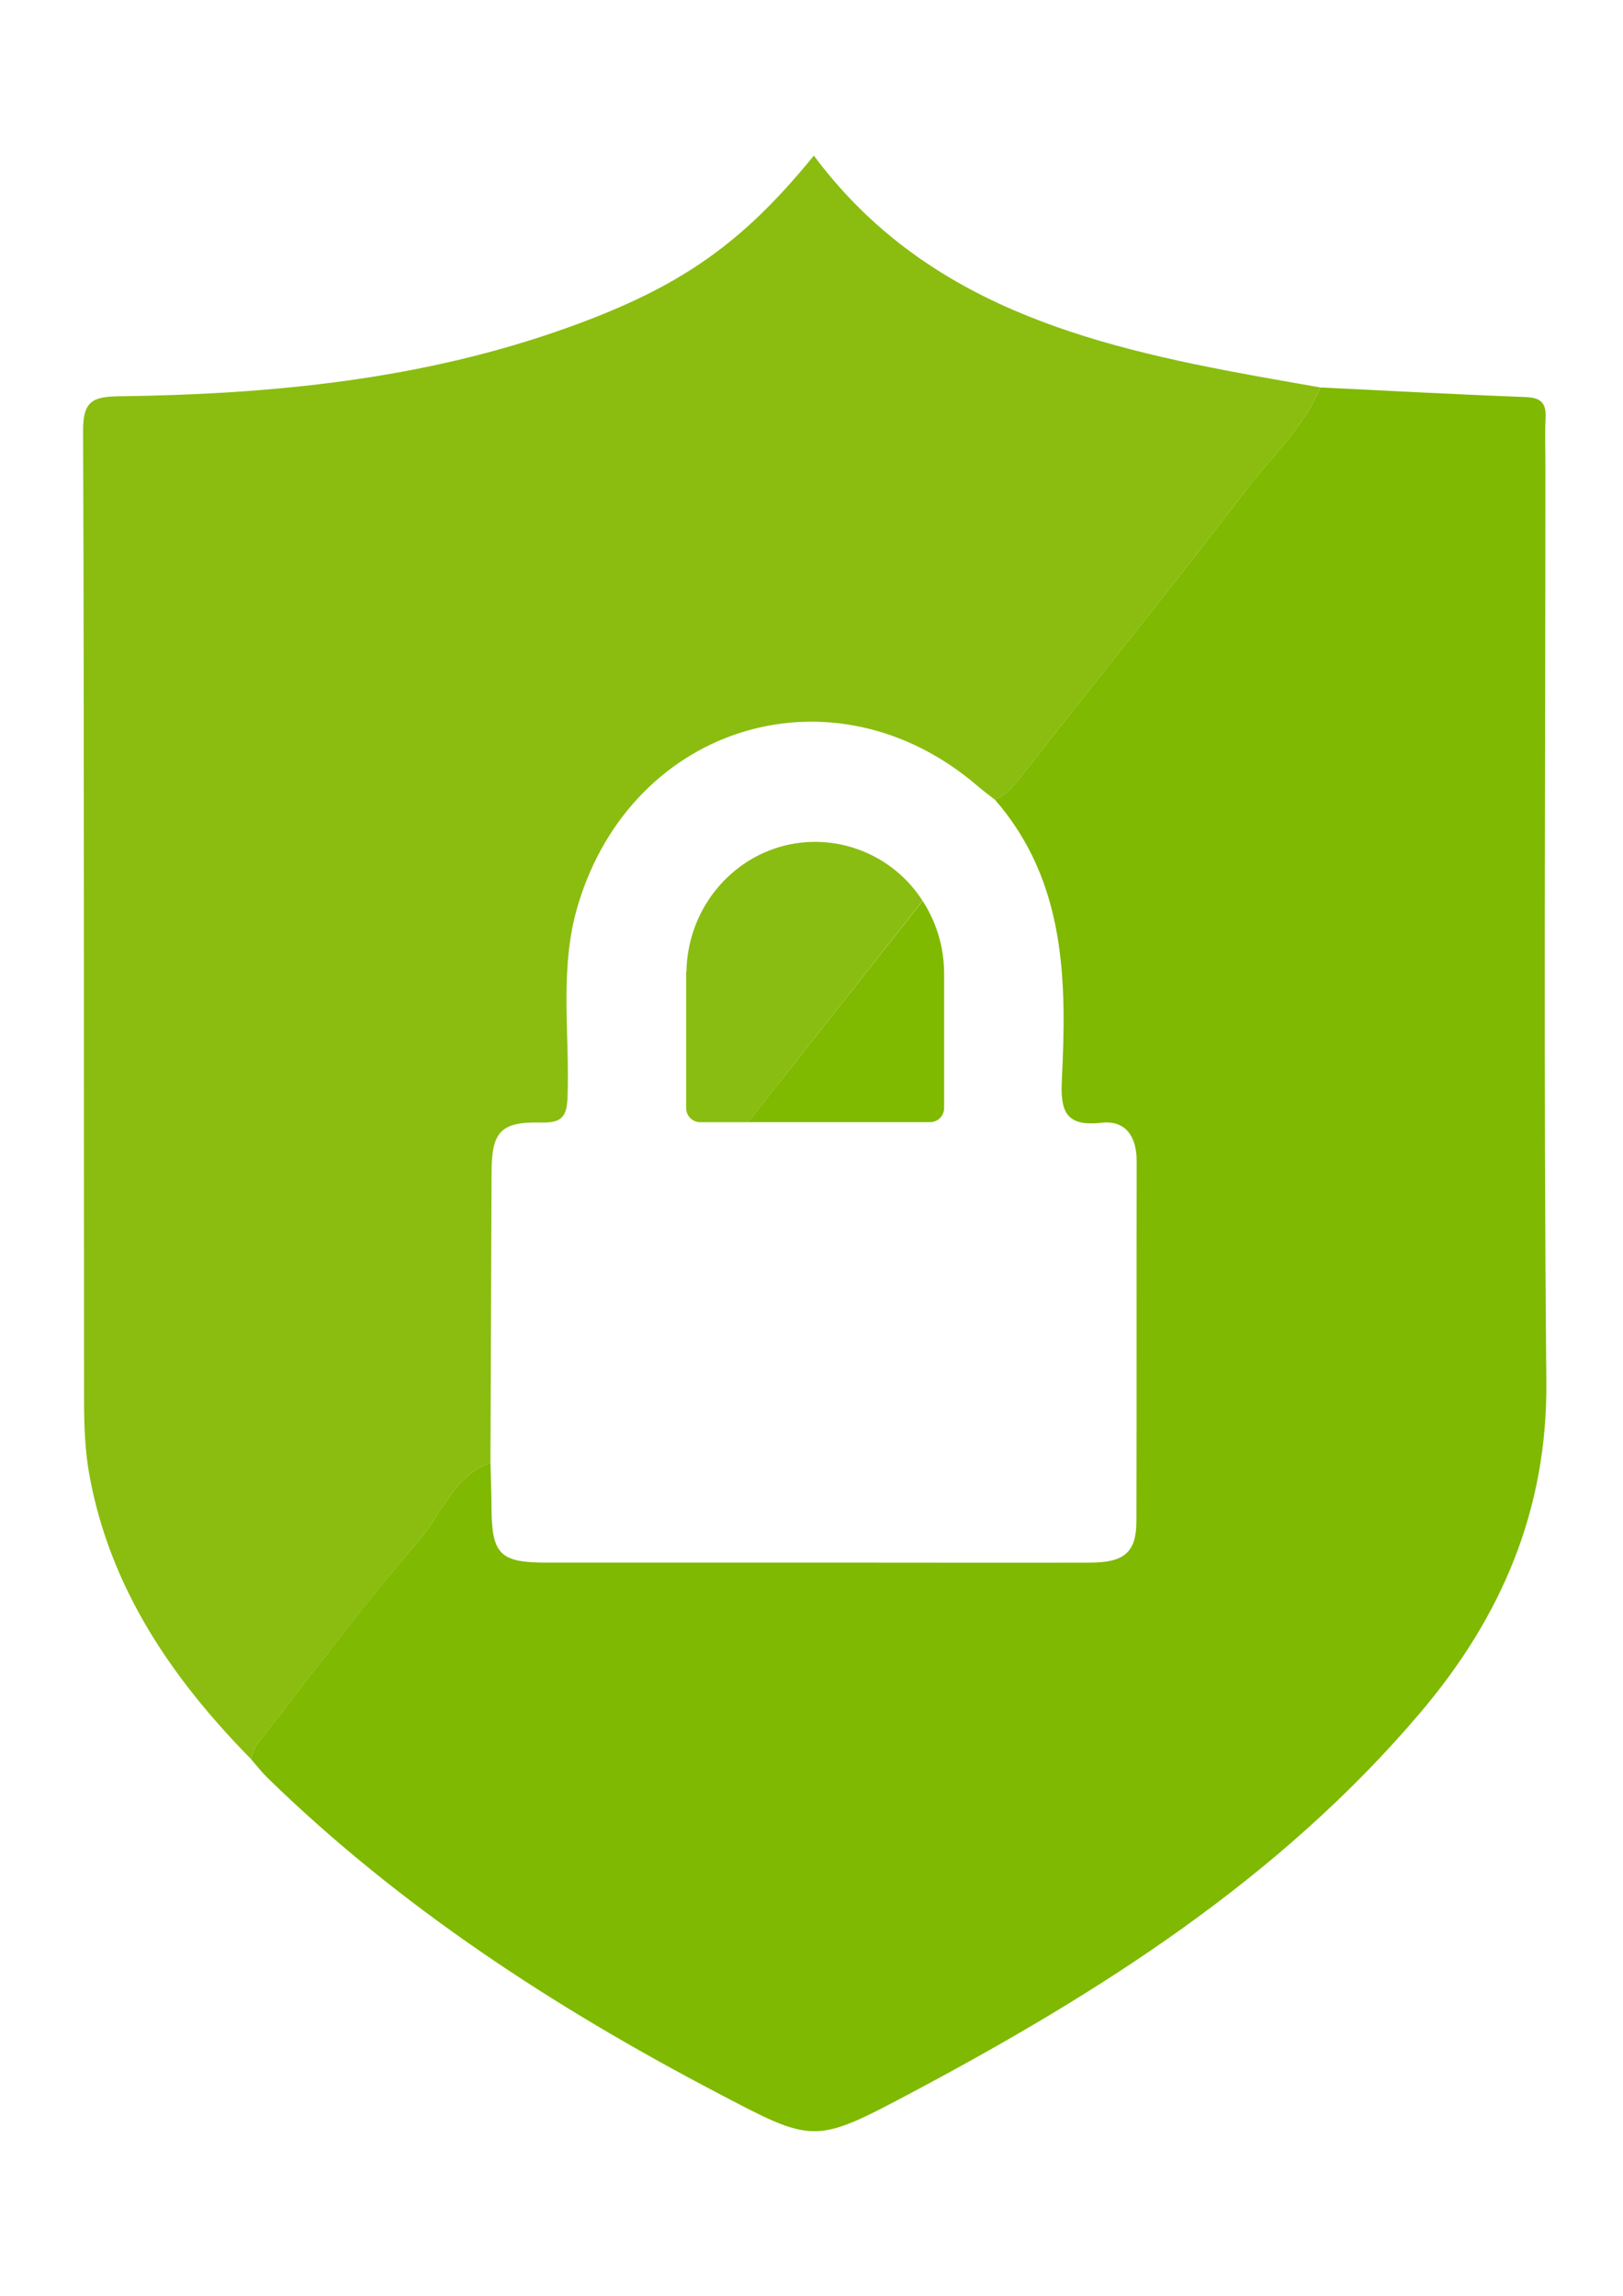
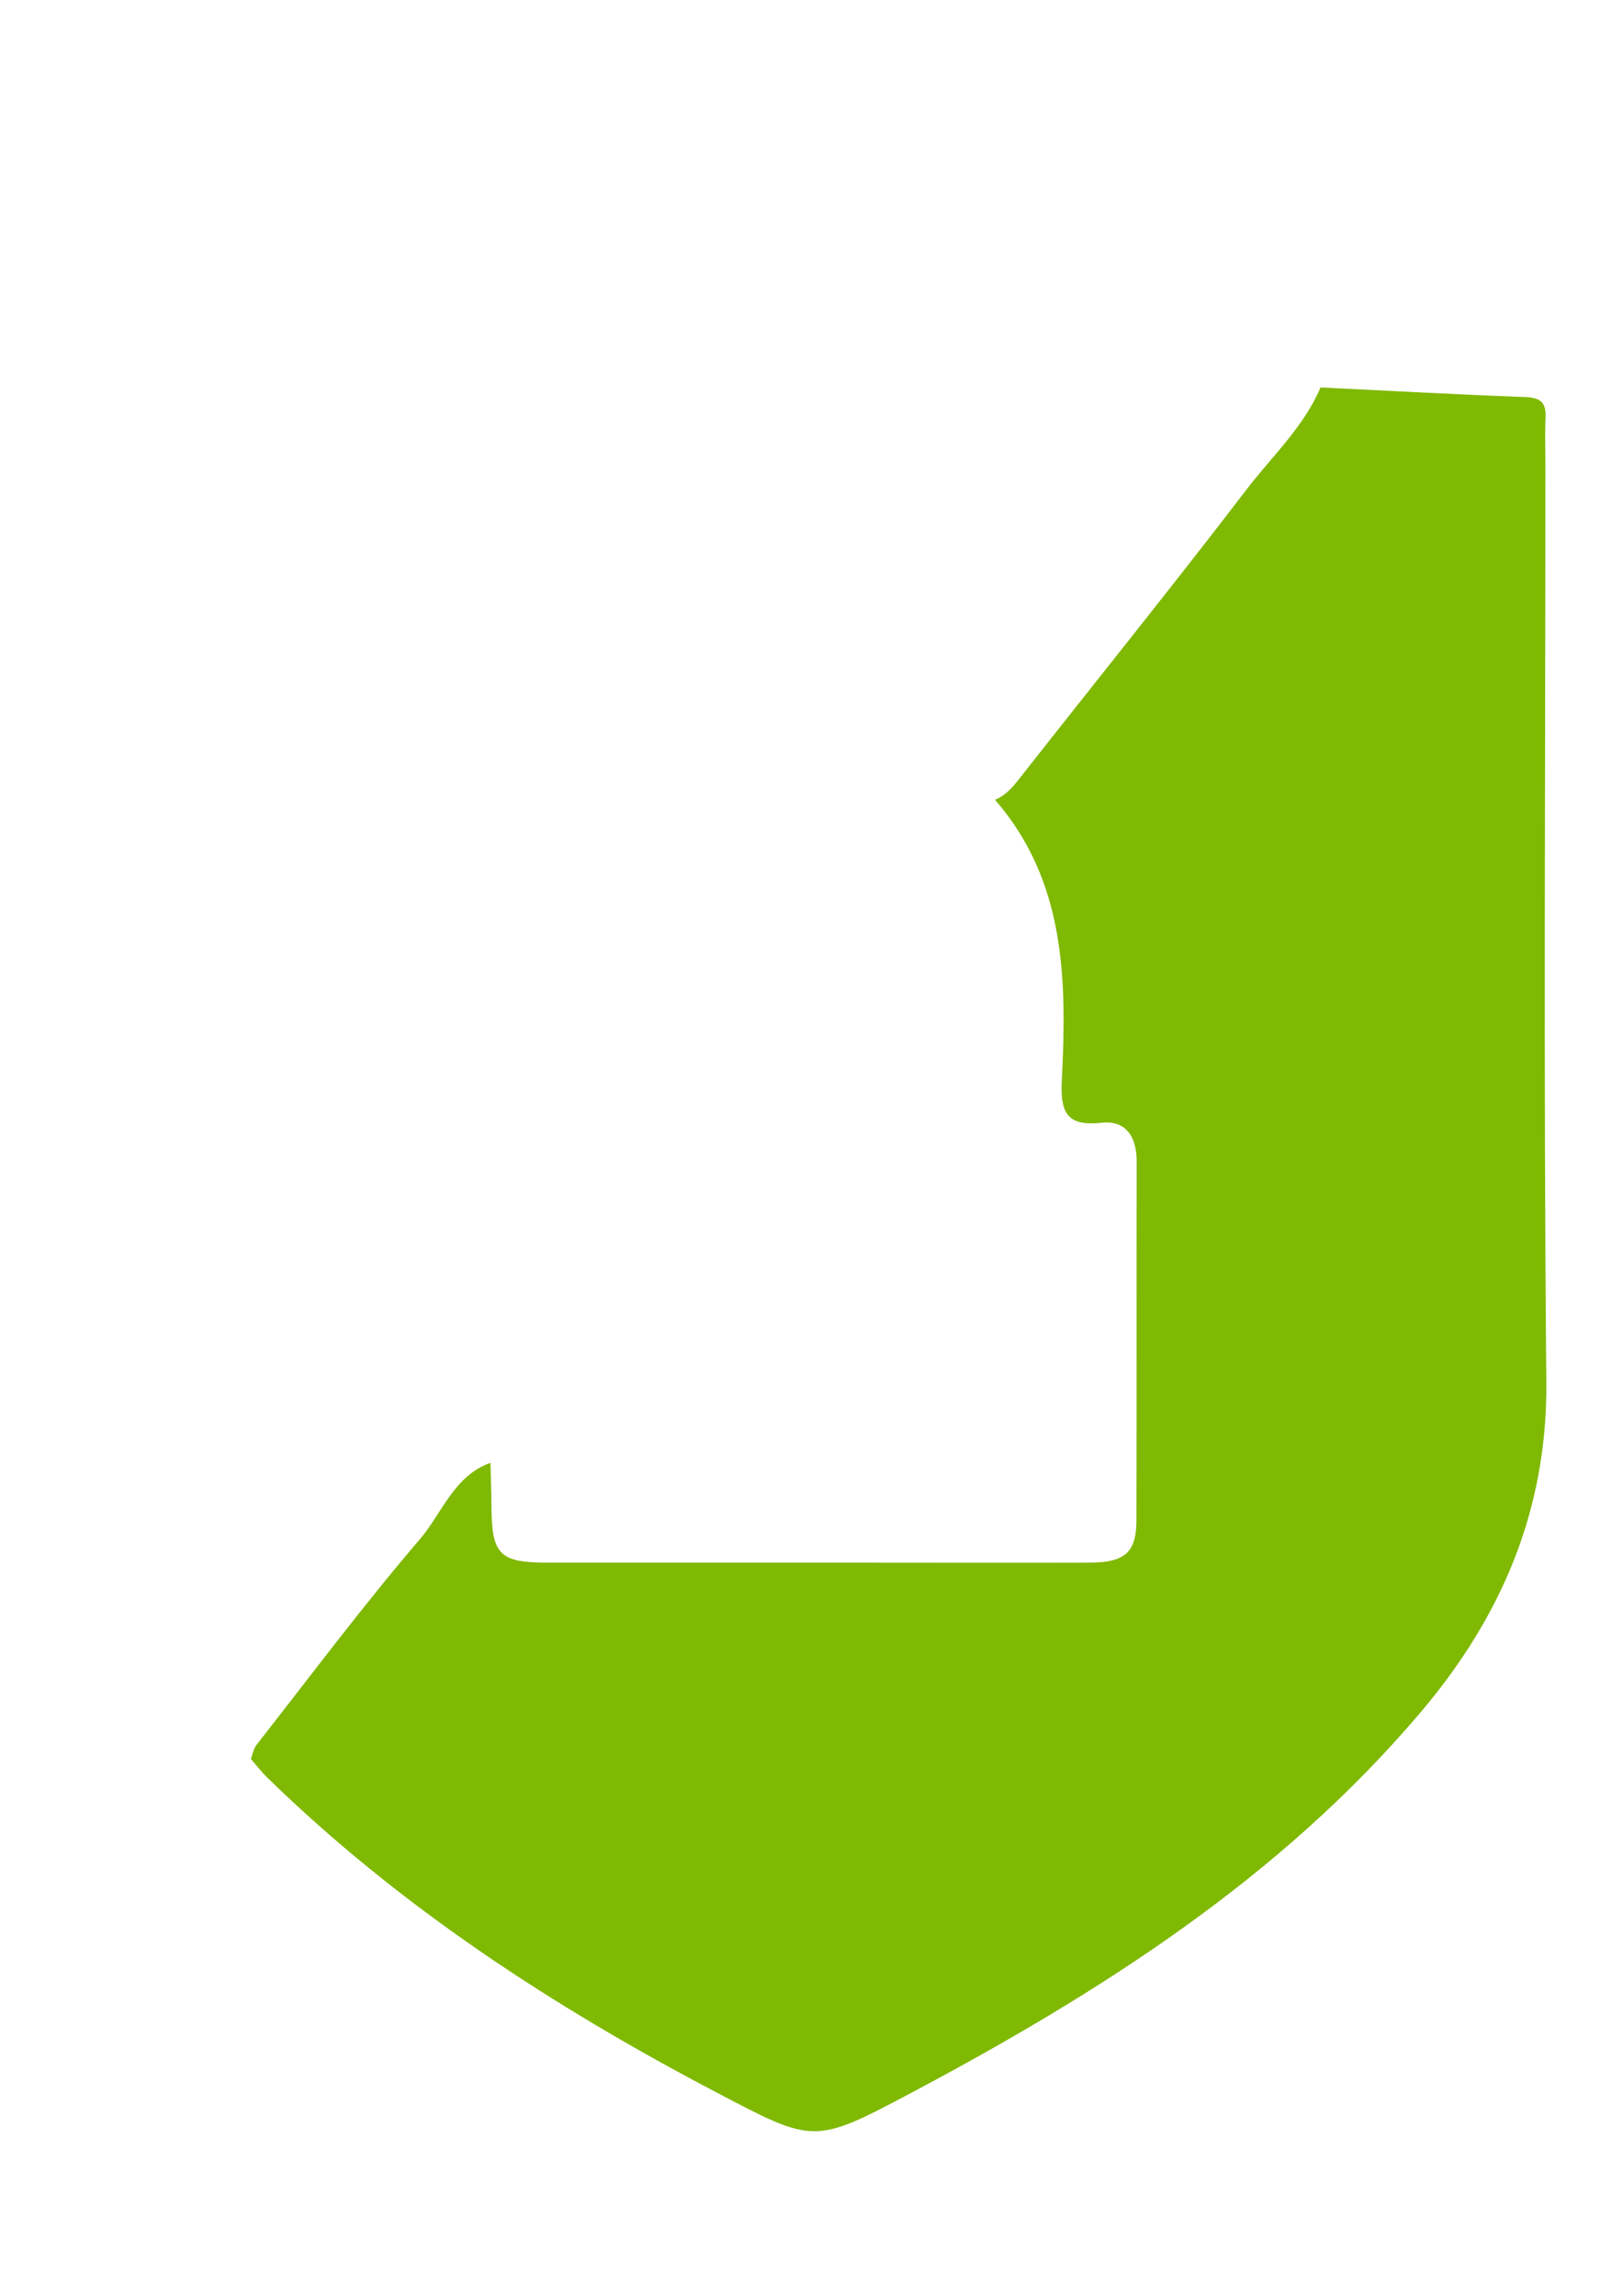
<svg xmlns="http://www.w3.org/2000/svg" viewBox="0 0 595.28 841.89" data-name="Layer 1" id="Layer_1">
  <defs>
    <style>.cls-1{fill:#7fb900;}.cls-2{fill:#8abd11;}.cls-3{fill:#7fb901;}.cls-4{fill:#8abd10;}</style>
  </defs>
-   <path d="M346.28,356.34v50a5.16,5.16,0,0,1-5.16,5.16H274.41l64-81.12a49,49,0,0,1,7.86,26Z" class="cls-1" />
-   <path d="M338.38,330.34l-63.95,81.18h-17.6a5.16,5.16,0,0,1-5.16-5.16v-50h.11c.43-26.39,21.4-47.64,47.23-47.64A46.88,46.88,0,0,1,338.38,330.34Z" class="cls-2" />
  <path d="M484.33,142.09c25.08,1.21,50.15,2.58,75.24,3.52,5.57.21,7.58,2.17,7.31,7.57-.29,5.78-.06,11.58-.06,17.38,0,112-.71,224,.34,336,.45,47.16-16.49,86.41-46.15,121.4-51.67,60.95-117.73,102.84-187.35,139.81-35.22,18.69-35.34,18.2-71.05-.55-59.8-31.39-116-68-164.52-115.3C95.9,649.77,94,647.32,92,645c.68-1.74,1-3.76,2.11-5.17,19.79-25.25,39-51,59.86-75.34,8.2-9.6,12.45-23.24,25.92-28.07.13,5.4.35,10.8.37,16.2.09,17.33,3,20.39,20.1,20.41q58.62,0,117.23,0c27.48,0,55,.08,82.42,0,12.5-.06,16.78-3.89,16.8-15.21.12-44,0-88.07.09-132.1,0-8.89-4-15-12.93-14-13.13,1.51-15.06-4.29-14.51-15.56,1.8-36.54,1.54-72.84-24.5-102.88,4.51-1.82,7.18-5.54,10.07-9.21,27.51-35,55.47-69.64,82.52-105C466.78,167.05,478.25,156.46,484.33,142.09Z" class="cls-3" />
-   <path d="M179.89,536.44c-13.47,4.83-17.72,18.47-25.92,28.07-20.82,24.38-40.07,50.09-59.86,75.34C93,641.26,92.68,643.28,92,645,63.11,615.6,40.45,582.55,32.83,541.15c-1.66-9-2-18.42-2-27.64-.12-118.55.08-237.1-.35-355.65,0-10.7,3.41-12.41,13.13-12.54,56.22-.73,111.79-6.11,165.23-25.41C249.13,105.38,272,89.69,298.5,57.06c40.36,54.24,100.2,69.58,162.06,80.83,7.91,1.44,15.85,2.8,23.77,4.2-6.08,14.37-17.55,25-26.78,37-27.05,35.34-55,70-82.52,105-2.89,3.67-5.56,7.39-10.07,9.21-2.12-1.66-4.3-3.25-6.33-5-52.39-45.11-126.58-23-146.61,43.46-7,23.21-3.05,46.77-3.84,70.16-.25,7.36-1.81,9.89-9.6,9.72-15-.35-18.22,3.35-18.29,18.26Q180.07,483.18,179.89,536.44Z" class="cls-4" />
</svg>